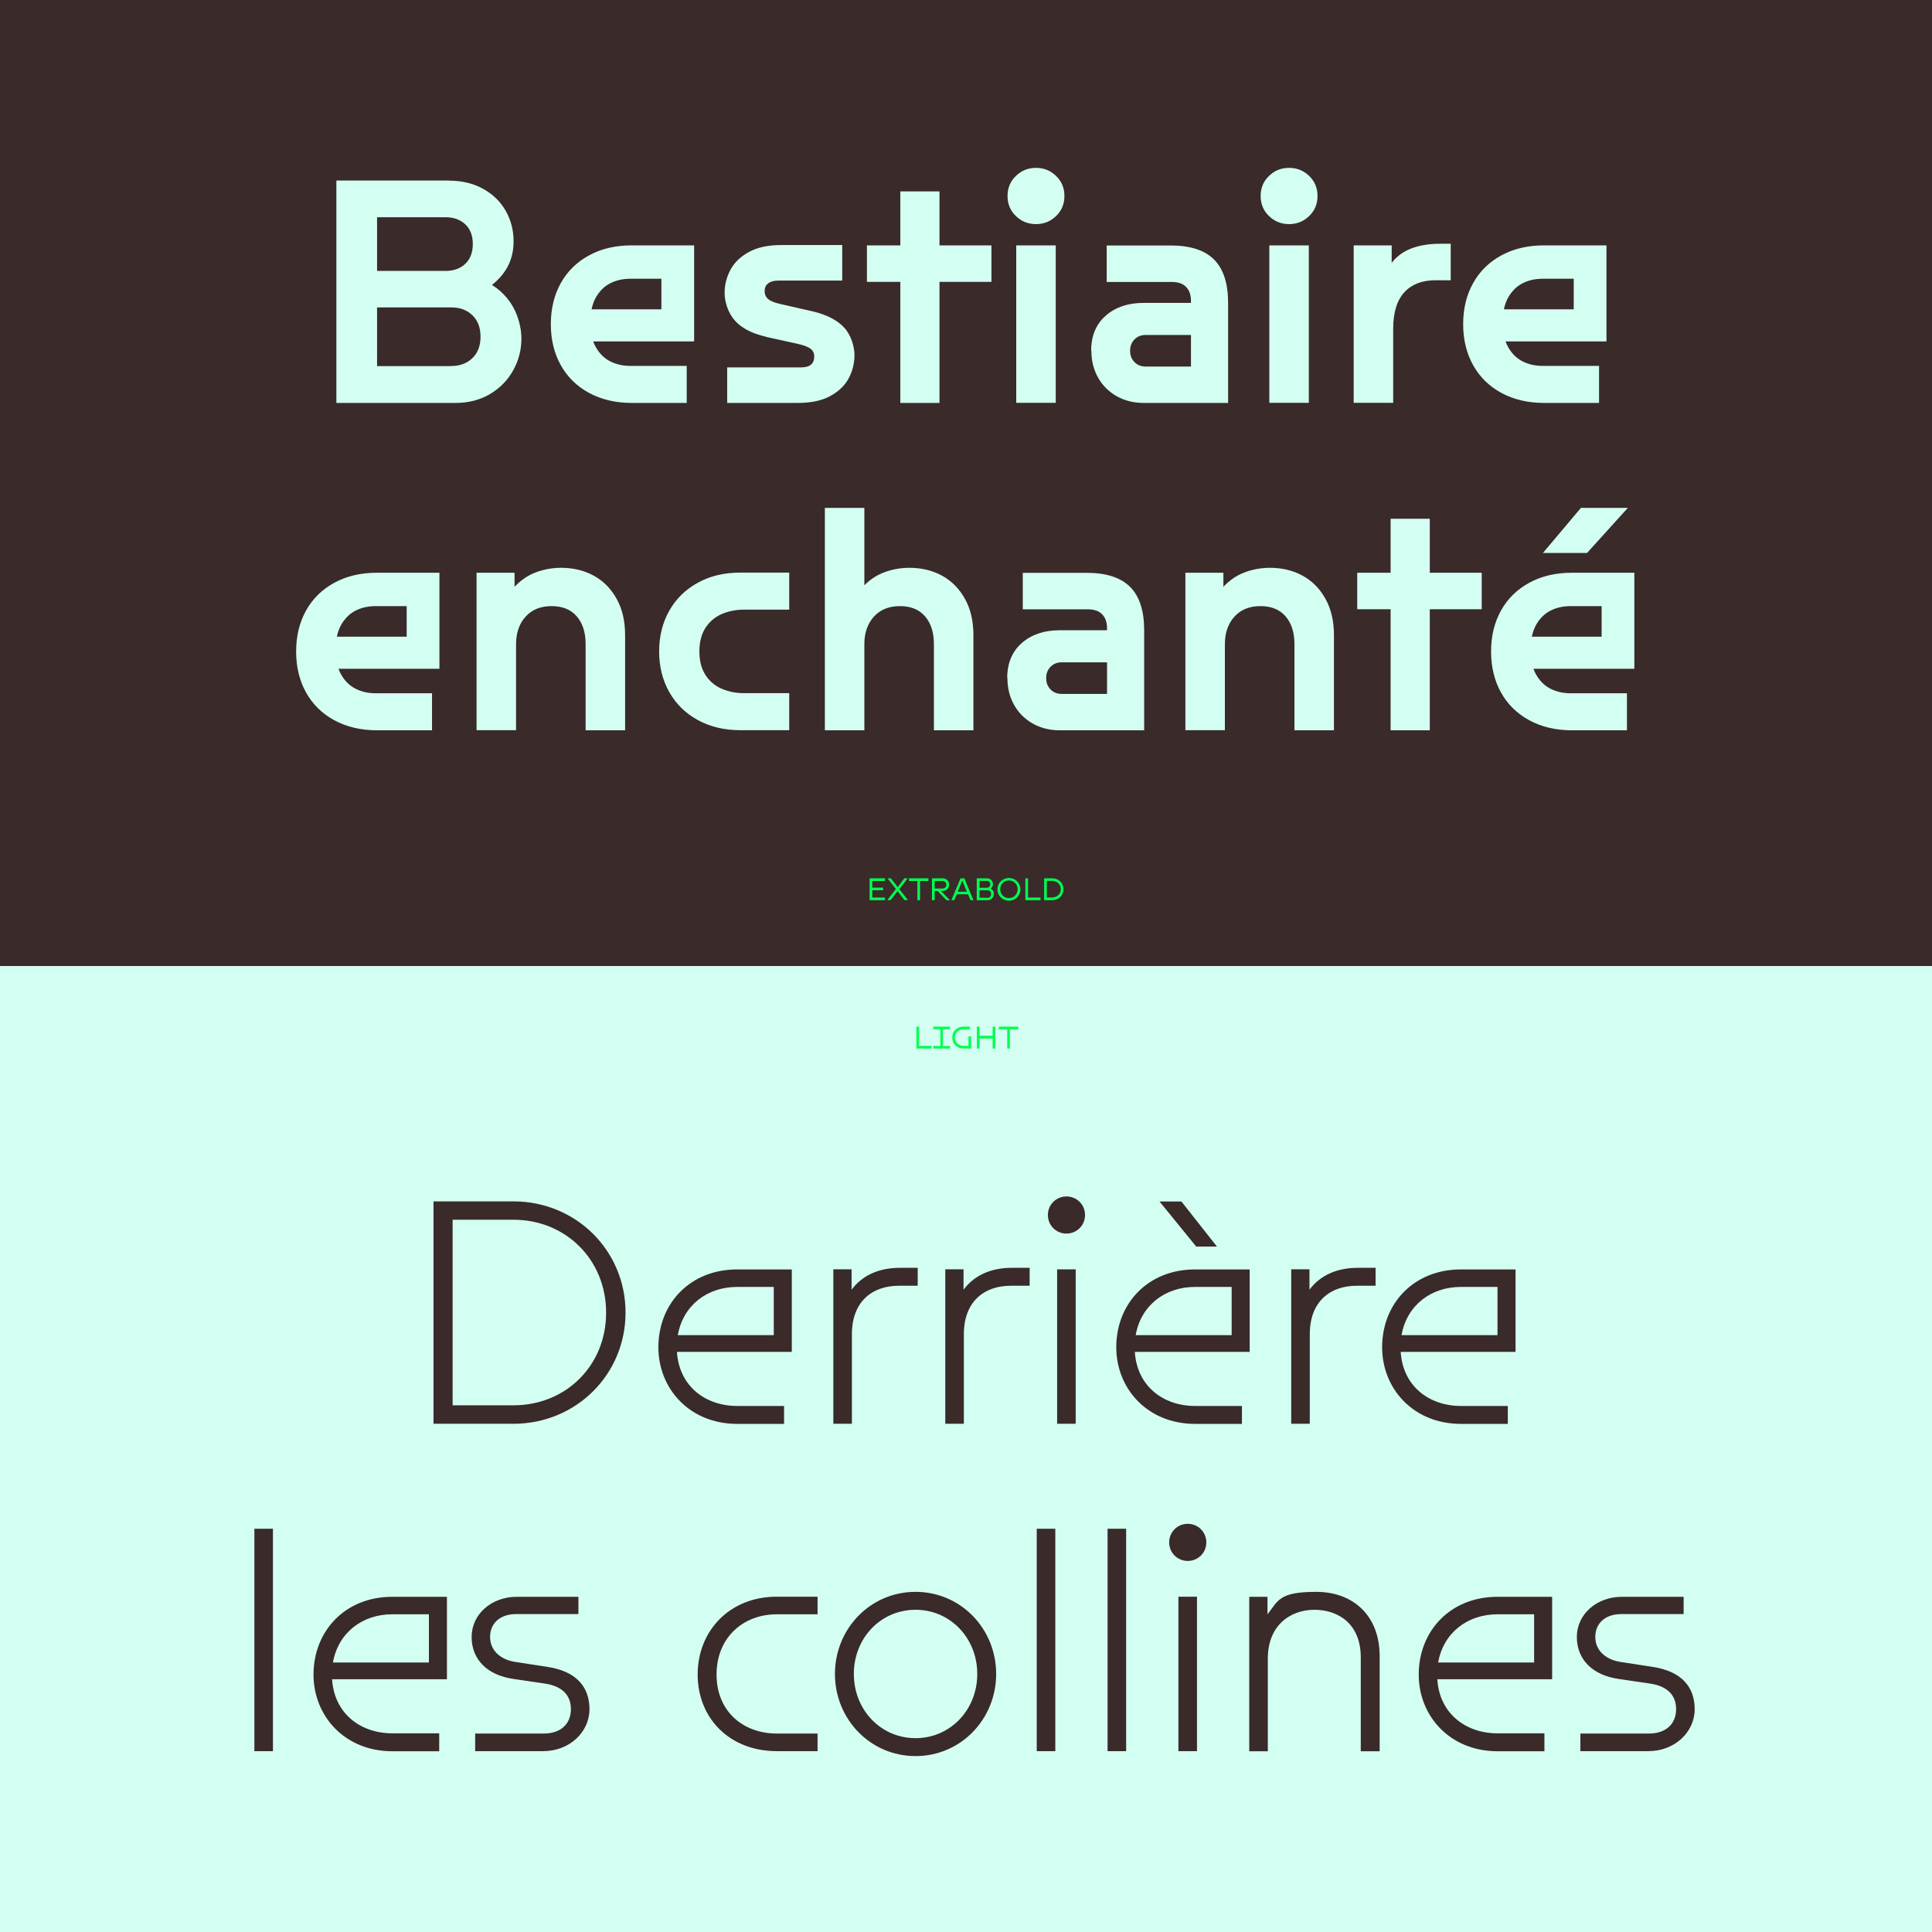
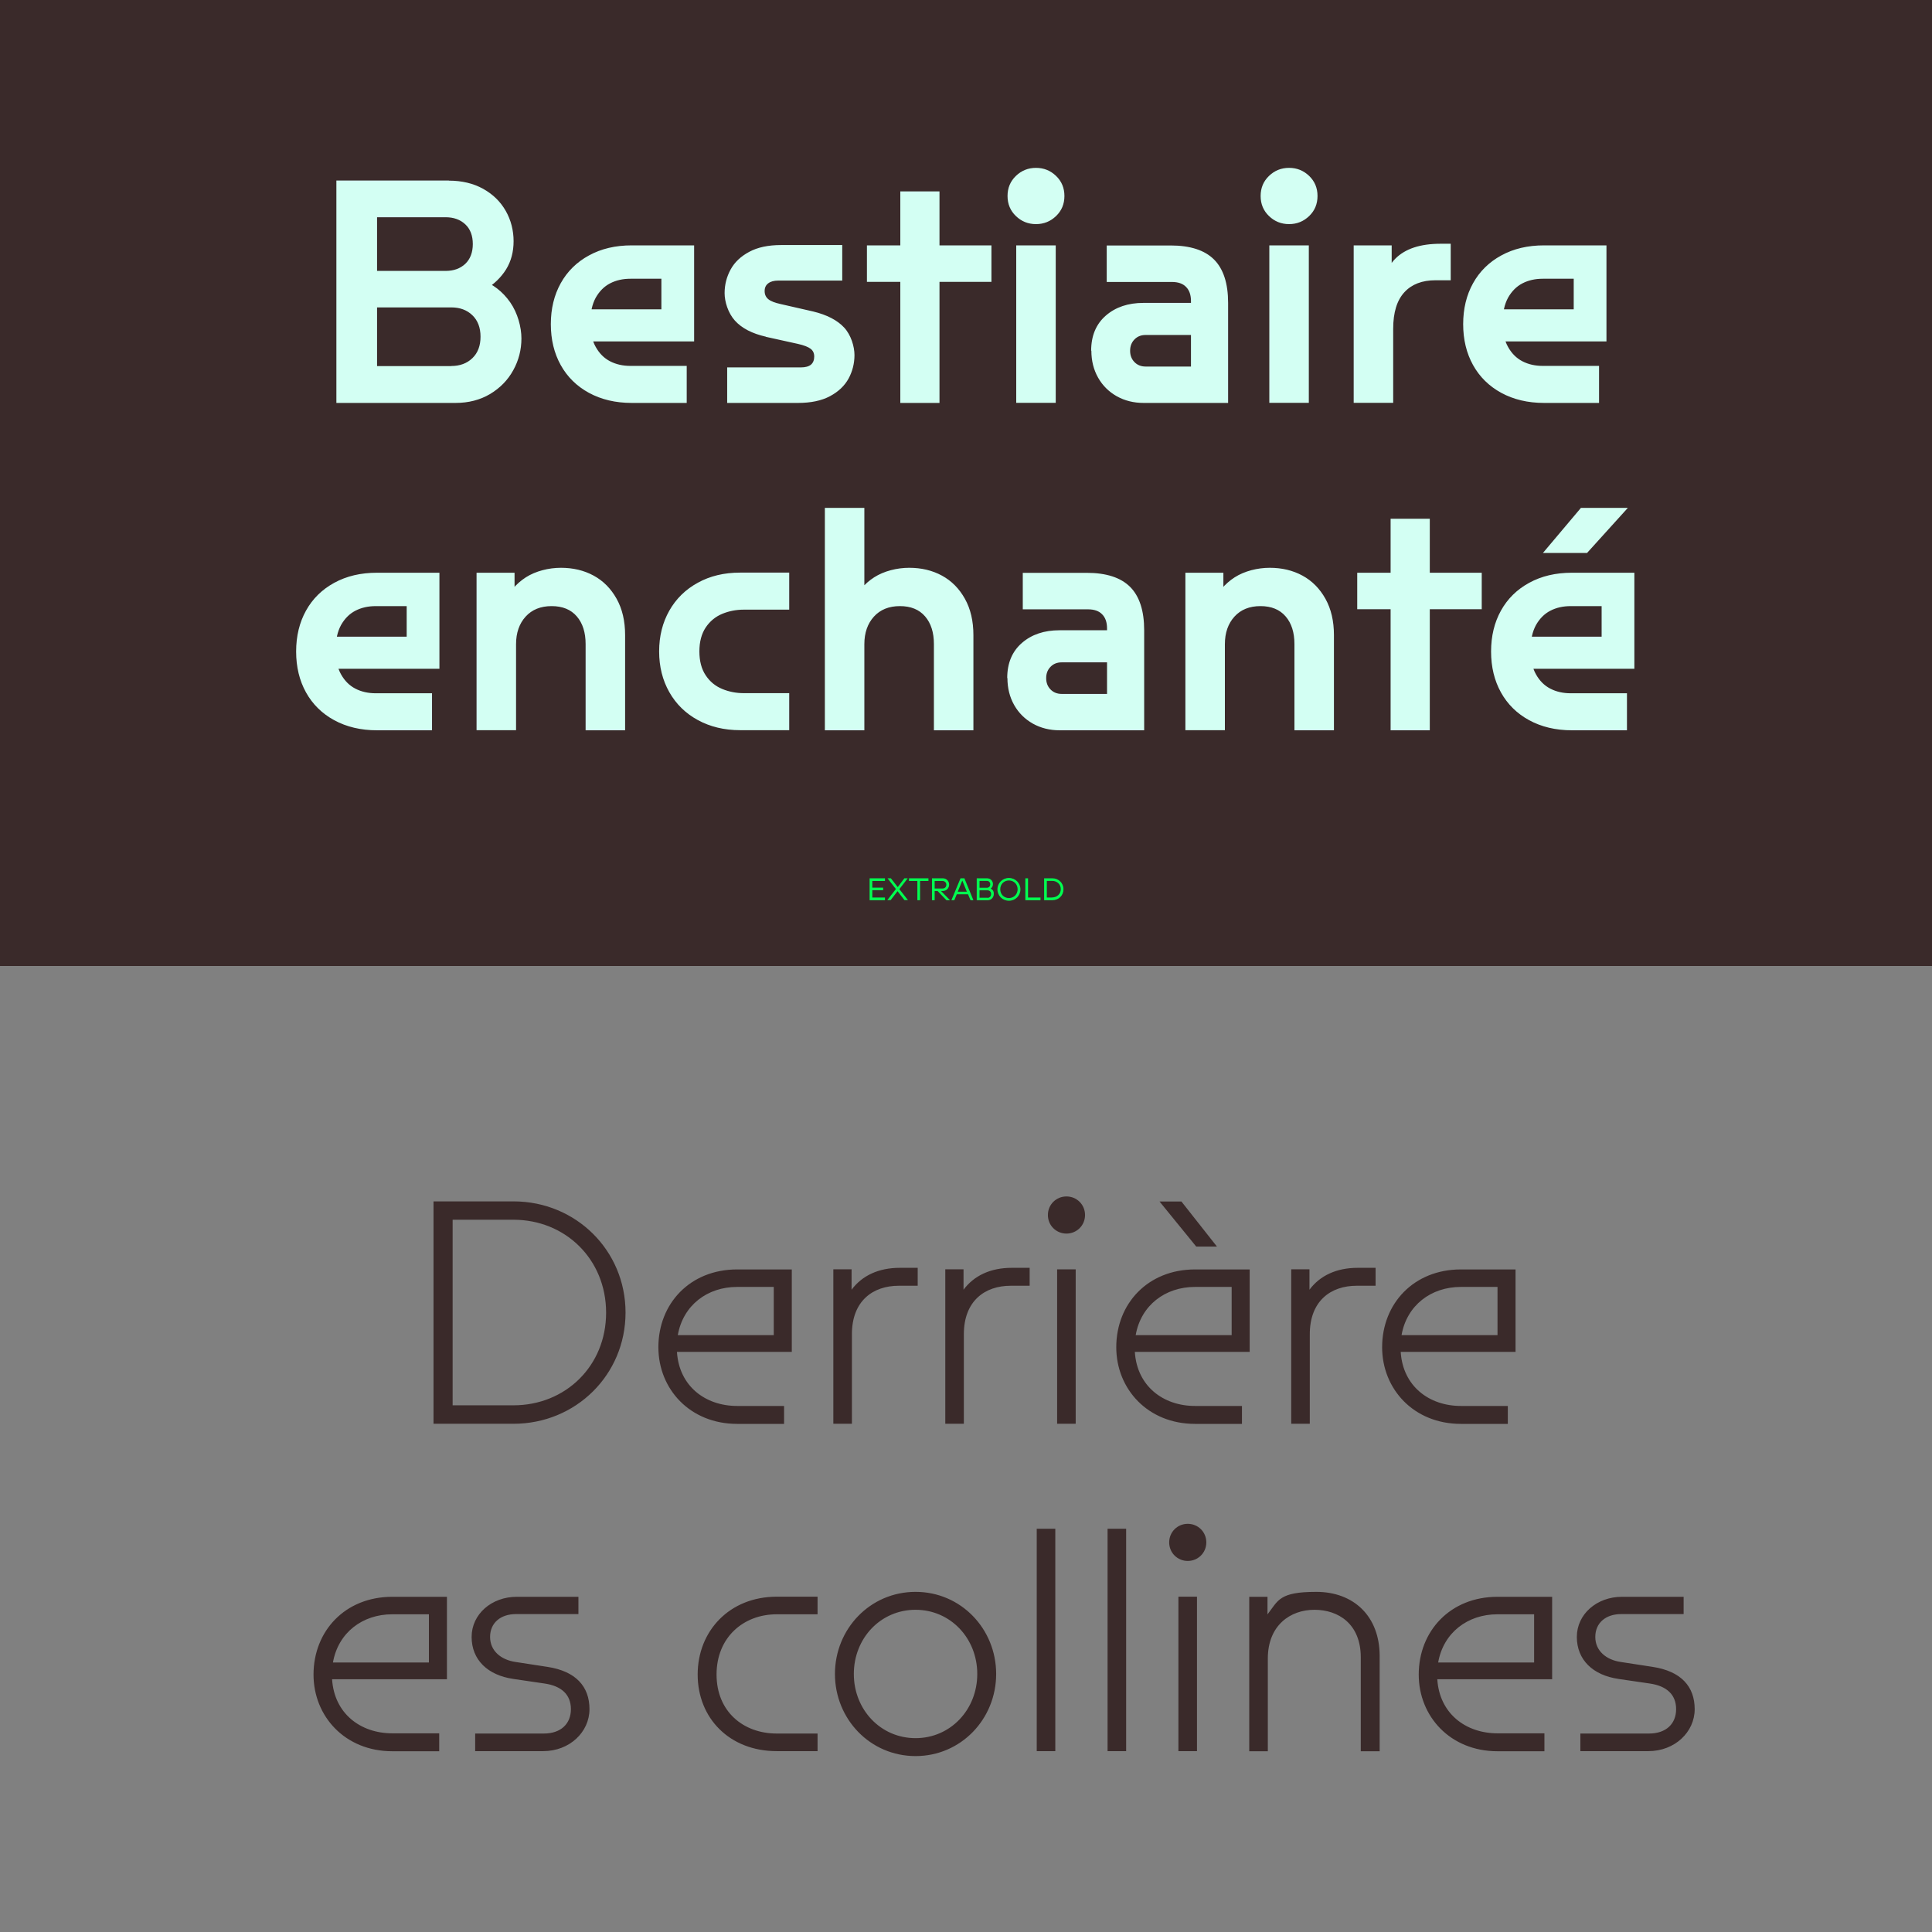
<svg xmlns="http://www.w3.org/2000/svg" id="Calque_1" data-name="Calque 1" version="1.1" viewBox="0 0 1800 1800">
  <rect x="0" y="0" width="1800" height="1800" fill="#808080" stroke="none" />
  <defs>
    <style>
      .cls-1 {
        clip-path: url(#clippath);
      }

      .cls-2 {
        fill: none;
      }

      .cls-2, .cls-3, .cls-4, .cls-5 {
        stroke-width: 0px;
      }

      .cls-3 {
        fill: #3a2a2a;
      }

      .cls-4 {
        fill: #00ff50;
      }

      .cls-5 {
        fill: #d3fff3;
      }
    </style>
    <clipPath id="clippath">
      <rect class="cls-2" width="1800" height="1800" />
    </clipPath>
  </defs>
-   <rect class="cls-5" y="900" width="1800" height="900" />
  <rect class="cls-3" width="1800" height="900" />
  <g class="cls-1">
-     <path class="cls-3" d="M1507.7,1564.2l29.4,4.3c15.8,2.3,24.5,10.4,24.5,23.9s-9.2,22.7-25.3,22.7h-63.9v16.4h63.3c24.7,0,43.2-17.8,43.2-39.1s-12.9-35.4-39.1-39.4l-29.9-4.6c-13.5-2-23.6-10.4-23.6-23.3s9.5-21.3,24.2-21.3h58.1v-16.1h-57.5c-23.3,0-42,16.1-42,37.4s15,35.7,38.8,39.1M1339.9,1548.9c4.9-27.9,27.6-44.9,55.2-44.9h34.2v44.9h-89.5ZM1321.8,1560.2c0,38.8,29.3,71.4,73.4,71.4h43.7v-16.7h-43.7c-29.6,0-54.1-18.4-56.1-50.4h107v-76.8h-50.9c-44,0-73.4,31.9-73.4,72.5M1285.4,1542.9c0-37.4-24.5-59.8-59-59.8s-35.4,7.8-45.5,21v-16.4h-17v143.9h17.3v-86.3c0-31.1,21-45.5,43.4-45.5s43.2,13.2,43.2,44.3v87.5h17.6v-88.6ZM1106.6,1454.3c9.5,0,17.3-7.5,17.3-17.3s-7.8-17.3-17.3-17.3-17.3,7.5-17.3,17.3,7.8,17.3,17.3,17.3M1115.2,1487.6h-17.3v143.9h17.3v-143.9ZM1049.2,1424.3h-17.3v207.2h17.3v-207.2ZM983.2,1424.3h-17.3v207.2h17.3v-207.2ZM795.5,1559.6c0-33.4,25-59.8,57.5-59.8s57.5,26.5,57.5,59.8-25,59.8-57.5,59.8-57.5-26.5-57.5-59.8M777.9,1559.6c0,42,32.8,76.5,75.1,76.5s75.1-34.5,75.1-76.5-32.8-76.5-75.1-76.5-75.1,34.5-75.1,76.5M723.7,1615.1c-31.1,0-56.1-20.4-56.1-55s25-56.1,56.1-56.1h38v-16.4h-38c-44,0-73.7,31.9-73.7,72.5s29.6,71.4,73.7,71.4h38v-16.4h-38ZM478.1,1564.2l29.3,4.3c15.8,2.3,24.5,10.4,24.5,23.9s-9.2,22.7-25.3,22.7h-63.9v16.4h63.3c24.7,0,43.2-17.8,43.2-39.1s-12.9-35.4-39.1-39.4l-29.9-4.6c-13.5-2-23.6-10.4-23.6-23.3s9.5-21.3,24.2-21.3h58.1v-16.1h-57.5c-23.3,0-42,16.1-42,37.4s15,35.7,38.8,39.1M310.2,1548.9c4.9-27.9,27.6-44.9,55.2-44.9h34.2v44.9h-89.5ZM292.1,1560.2c0,38.8,29.3,71.4,73.4,71.4h43.7v-16.7h-43.7c-29.6,0-54.1-18.4-56.1-50.4h107v-76.8h-50.9c-44,0-73.4,31.9-73.4,72.5M254.3,1424.3h-17.3v207.2h17.3v-207.2Z" />
+     <path class="cls-3" d="M1507.7,1564.2l29.4,4.3c15.8,2.3,24.5,10.4,24.5,23.9s-9.2,22.7-25.3,22.7h-63.9v16.4h63.3c24.7,0,43.2-17.8,43.2-39.1s-12.9-35.4-39.1-39.4l-29.9-4.6c-13.5-2-23.6-10.4-23.6-23.3s9.5-21.3,24.2-21.3h58.1v-16.1h-57.5c-23.3,0-42,16.1-42,37.4s15,35.7,38.8,39.1M1339.9,1548.9c4.9-27.9,27.6-44.9,55.2-44.9h34.2v44.9h-89.5ZM1321.8,1560.2c0,38.8,29.3,71.4,73.4,71.4h43.7v-16.7h-43.7c-29.6,0-54.1-18.4-56.1-50.4h107v-76.8h-50.9c-44,0-73.4,31.9-73.4,72.5M1285.4,1542.9c0-37.4-24.5-59.8-59-59.8s-35.4,7.8-45.5,21v-16.4h-17v143.9h17.3v-86.3c0-31.1,21-45.5,43.4-45.5s43.2,13.2,43.2,44.3v87.5h17.6v-88.6ZM1106.6,1454.3c9.5,0,17.3-7.5,17.3-17.3s-7.8-17.3-17.3-17.3-17.3,7.5-17.3,17.3,7.8,17.3,17.3,17.3M1115.2,1487.6h-17.3v143.9h17.3v-143.9ZM1049.2,1424.3h-17.3v207.2h17.3v-207.2ZM983.2,1424.3h-17.3v207.2h17.3v-207.2ZM795.5,1559.6c0-33.4,25-59.8,57.5-59.8s57.5,26.5,57.5,59.8-25,59.8-57.5,59.8-57.5-26.5-57.5-59.8M777.9,1559.6c0,42,32.8,76.5,75.1,76.5s75.1-34.5,75.1-76.5-32.8-76.5-75.1-76.5-75.1,34.5-75.1,76.5M723.7,1615.1c-31.1,0-56.1-20.4-56.1-55s25-56.1,56.1-56.1h38v-16.4h-38c-44,0-73.7,31.9-73.7,72.5s29.6,71.4,73.7,71.4h38v-16.4h-38ZM478.1,1564.2l29.3,4.3c15.8,2.3,24.5,10.4,24.5,23.9s-9.2,22.7-25.3,22.7h-63.9v16.4h63.3c24.7,0,43.2-17.8,43.2-39.1s-12.9-35.4-39.1-39.4l-29.9-4.6c-13.5-2-23.6-10.4-23.6-23.3s9.5-21.3,24.2-21.3h58.1v-16.1h-57.5c-23.3,0-42,16.1-42,37.4s15,35.7,38.8,39.1M310.2,1548.9c4.9-27.9,27.6-44.9,55.2-44.9h34.2v44.9h-89.5ZM292.1,1560.2c0,38.8,29.3,71.4,73.4,71.4h43.7v-16.7h-43.7c-29.6,0-54.1-18.4-56.1-50.4h107v-76.8h-50.9c-44,0-73.4,31.9-73.4,72.5M254.3,1424.3h-17.3h17.3v-207.2Z" />
    <path class="cls-3" d="M1305.8,1243.9c4.9-27.9,27.6-44.9,55.2-44.9h34.2v44.9h-89.5ZM1287.7,1255.2c0,38.8,29.3,71.4,73.4,71.4h43.7v-16.7h-43.7c-29.6,0-54.1-18.4-56.1-50.4h107v-76.8h-50.9c-44,0-73.4,31.9-73.4,72.5M1264,1197.9h17.6v-16.7h-16.7c-19.6,0-35.1,7.2-44.9,20.4v-19h-17v143.9h17.3v-83.4c0-31.1,19.6-45.2,43.7-45.2M1058.1,1243.9c4.9-27.9,27.6-44.9,55.2-44.9h34.2v44.9h-89.5ZM1040,1255.2c0,38.8,29.3,71.4,73.4,71.4h43.7v-16.7h-43.7c-29.6,0-54.1-18.4-56.1-50.4h107v-76.8h-50.9c-44,0-73.4,31.9-73.4,72.5M1133.8,1161.4l-33.1-42h-20.4l34.2,42h19.3ZM993.6,1149.3c9.5,0,17.3-7.5,17.3-17.3s-7.8-17.3-17.3-17.3-17.3,7.5-17.3,17.3,7.8,17.3,17.3,17.3M1002.2,1182.6h-17.3v143.9h17.3v-143.9ZM941.7,1197.9h17.6v-16.7h-16.7c-19.6,0-35.1,7.2-44.9,20.4v-19h-17v143.9h17.3v-83.4c0-31.1,19.6-45.2,43.7-45.2M837.4,1197.9h17.6v-16.7h-16.7c-19.6,0-35.1,7.2-44.9,20.4v-19h-17v143.9h17.3v-83.4c0-31.1,19.6-45.2,43.7-45.2M631.5,1243.9c4.9-27.9,27.6-44.9,55.2-44.9h34.2v44.9h-89.5ZM613.4,1255.2c0,38.8,29.3,71.4,73.4,71.4h43.7v-16.7h-43.7c-29.6,0-54.1-18.4-56.1-50.4h107v-76.8h-50.9c-44,0-73.4,31.9-73.4,72.5M478.4,1309.3h-56.7v-172.9h56.7c48.3,0,86.3,36.8,86.3,86.6s-38,86.3-86.3,86.3M478.4,1119.3h-74.5v207.2h74.5c58.1,0,104.4-45.7,104.4-103.6s-46.3-103.6-104.4-103.6" />
    <path class="cls-4" d="M980.4,836.2h-5.1v-15.5h5.1c4.3,0,7.9,3.1,7.9,7.7s-3.6,7.7-7.9,7.7M980.4,818.3h-7.6v20.4h7.6c5.9,0,10.4-4.3,10.4-10.2s-4.6-10.2-10.4-10.2M955.3,818.3v20.4h14.1v-2.5h-11.6v-17.9h-2.5ZM931.9,828.5c0-4.7,3.5-8.2,8.1-8.2s8.1,3.5,8.1,8.2-3.5,8.2-8.1,8.2-8.1-3.5-8.1-8.2M940,839.2c6,0,10.7-4.7,10.7-10.6s-4.7-10.6-10.7-10.6-10.7,4.7-10.7,10.6,4.7,10.6,10.7,10.6M912.6,827.1v-6.4h6.8c1.9,0,3.2,1.3,3.2,3.2s-1.3,3.2-3.2,3.2h-6.8ZM920.1,836.4h-7.5v-6.9h7.5c2,0,3.3,1.5,3.3,3.5s-1.4,3.5-3.3,3.5M919.5,818.3h-9.5v20.4h10.2c3.4,0,5.7-2.7,5.7-5.8s-1.2-4-2.9-5c1.3-1,2.1-2.4,2.1-4.2,0-3-2.2-5.4-5.6-5.4M886.4,838.7h2.7l2.3-5.5h10.5l2.3,5.5h2.7l-8.4-20.4h-3.6l-8.5,20.4ZM896.6,820.5h0l4.2,10.3h-8.5l4.2-10.3ZM870.8,827.8v-7h7.4c2,0,3.5,1.5,3.5,3.5s-1.4,3.5-3.5,3.5h-7.4ZM868.3,838.7h2.5v-8.6h2.7l8.3,8.6h3.3l-8.4-8.6h1.7c3.5,0,5.9-2.8,5.9-5.9s-2.4-5.9-5.9-5.9h-10.1v20.4ZM854.7,838.7h2.5v-17.9h7.8v-2.5h-18.1v2.5h7.8v17.9ZM826.9,818.3l7.8,10-8,10.3h3.1l6.4-8.3,6.5,8.3h3.2l-8-10.2,7.8-10.1h-3.1l-6.2,8.2-6.4-8.2h-3.2ZM810.2,818.3v20.4h14.3v-2.5h-11.8v-6.8h10.1v-2.4h-10.1v-6.2h11.8v-2.5h-14.3Z" />
-     <path class="cls-4" d="M938.4,976.9h2.5v-17.9h7.8v-2.5h-18.1v2.5h7.8v17.9ZM924.8,956.5v8.5h-12.2v-8.5h-2.5v20.4h2.5v-9.3h12.2v9.3h2.5v-20.4h-2.5ZM897.6,956.5c-5.9,0-10.4,4.2-10.4,10.2s4.6,10.2,10.4,10.2h7.2v-11.3h-2.5v8.8h-4.7c-4.3,0-7.9-3-7.9-7.7s3.6-7.7,7.9-7.7h6.1v-2.5h-6.1ZM869.5,956.5v2.4h6.6v15.6h-6.6v2.4h15.6v-2.4h-6.6v-15.6h6.6v-2.4h-15.6ZM853.8,956.5v20.4h14.1v-2.5h-11.6v-17.9h-2.5Z" />
    <path class="cls-5" d="M1437.5,515.2h41.1l38-42h-43.7l-35.4,42ZM1405.9,623.1h116.8v-89.5h-58.1c-15.2,0-28.4,3.1-39.9,9.4-11.4,6.2-20.2,14.9-26.3,25.9-6.1,11-9.2,23.7-9.2,38.1s3.1,27.1,9.2,38.1c6.1,11,14.9,19.7,26.3,25.9,11.4,6.2,24.7,9.4,39.9,9.4h51.2v-34.5h-52.4c-7.1,0-13.4-1.4-19-4.3-5.6-2.9-10-7.3-13.4-13.4-3.4-6-5-13.7-5-22.9s1.7-16.8,5-22.9c3.4-6,7.8-10.5,13.4-13.4,5.6-2.9,11.9-4.3,19-4.3h35.4l-6.6-4.9v42.9l6.6-9.5h-92.9v29.9ZM1332.1,483.3h-36.5v197.1h36.5v-197.1ZM1264.5,567.6h116v-34h-116v34ZM1139.8,533.6h-35.4v146.7h36.8v-125.7h-1.4v-21ZM1242.8,591.7c0-13-2.6-24.3-7.9-33.8-5.3-9.5-12.4-16.7-21.4-21.6-9-4.9-19.2-7.3-30.5-7.3s-23.5,3-32.7,8.9c-9.1,5.9-16.1,14.1-20.9,24.5-4.8,10.4-7.2,22.1-7.2,35.1l19,2.6c0-10.5,3-19.1,8.9-25.6,5.9-6.5,14-9.8,24.2-9.8s18,3.2,23.5,9.6c5.5,6.4,8.2,15,8.2,25.8v80.3h36.8v-88.6ZM938.6,631.7c0,9.4,2.1,17.8,6.3,25.2,4.2,7.4,10,13.1,17.4,17.3,7.4,4.1,15.7,6.2,24.9,6.2h78.8v-93.2c0-18.2-4.4-31.7-13.1-40.4-8.7-8.7-22.2-13.1-40.4-13.1h-59.6v34h60.7c5.8,0,10.2,1.5,13.2,4.6,3.1,3.1,4.6,7.5,4.6,13.2v63.3l12.4-2.3h-54.7c-4.2,0-7.7-1.4-10.4-4.2-2.7-2.8-4-6.3-4-10.5s1.3-7.7,4-10.5c2.7-2.8,6.1-4.2,10.4-4.2h62.7v-29.9h-64.7c-14.2,0-25.9,3.9-35,11.8-9.1,7.9-13.7,18.8-13.7,32.8M805.3,473.2h-36.8v207.2h36.8v-207.2ZM906.9,591.7c0-13-2.6-24.3-7.9-33.8-5.3-9.5-12.4-16.7-21.4-21.6-9-4.9-19.2-7.3-30.5-7.3s-23.5,3-32.7,8.9c-9.1,5.9-16.1,14.1-20.9,24.5-4.8,10.4-7.2,22.1-7.2,35.1l19,2.6c0-10.5,3-19.1,8.9-25.6,5.9-6.5,14-9.8,24.2-9.8s18,3.2,23.5,9.6c5.5,6.4,8.2,15,8.2,25.8v80.3h36.8v-88.6ZM693,645.8c-7.1,0-13.8-1.3-20.1-3.9-6.3-2.6-11.5-6.8-15.4-12.7-3.9-5.8-5.9-13.3-5.9-22.3s2-16.4,5.9-22.3c3.9-5.8,9.1-10.1,15.4-12.7,6.3-2.6,13-3.9,20.1-3.9h42.3v-34.5h-45.8c-14.8,0-27.9,3.1-39.3,9.4-11.4,6.2-20.3,14.9-26.6,26-6.3,11.1-9.5,23.8-9.5,38s3.2,26.9,9.5,38c6.3,11.1,15.2,19.8,26.6,26,11.4,6.2,24.5,9.4,39.3,9.4h45.8v-34.5h-42.3ZM479.4,533.6h-35.4v146.7h36.8v-125.7h-1.4v-21ZM582.4,591.7c0-13-2.6-24.3-7.9-33.8-5.3-9.5-12.4-16.7-21.4-21.6-9-4.9-19.2-7.3-30.5-7.3s-23.5,3-32.7,8.9c-9.1,5.9-16.1,14.1-20.9,24.5-4.8,10.4-7.2,22.1-7.2,35.1l19,2.6c0-10.5,3-19.1,8.9-25.6,5.9-6.5,14-9.8,24.2-9.8s18,3.2,23.5,9.6c5.5,6.4,8.2,15,8.2,25.8v80.3h36.8v-88.6ZM292.6,623.1h116.8v-89.5h-58.1c-15.2,0-28.4,3.1-39.9,9.4-11.4,6.2-20.2,14.9-26.3,25.9-6.1,11-9.2,23.7-9.2,38.1s3.1,27.1,9.2,38.1c6.1,11,14.9,19.7,26.3,25.9,11.4,6.2,24.7,9.4,39.9,9.4h51.2v-34.5h-52.4c-7.1,0-13.4-1.4-19-4.3-5.6-2.9-10-7.3-13.4-13.4-3.4-6-5-13.7-5-22.9s1.7-16.8,5-22.9c3.4-6,7.8-10.5,13.4-13.4,5.6-2.9,11.9-4.3,19-4.3h35.4l-6.6-4.9v42.9l6.6-9.5h-92.9v29.9Z" />
    <path class="cls-5" d="M1379.9,318.1h116.8v-89.5h-58.1c-15.2,0-28.4,3.1-39.9,9.4-11.4,6.2-20.2,14.9-26.3,25.9-6.1,11-9.2,23.7-9.2,38.1s3.1,27.1,9.2,38.1c6.1,11,14.9,19.7,26.3,25.9,11.4,6.2,24.7,9.4,39.9,9.4h51.2v-34.5h-52.4c-7.1,0-13.4-1.4-19-4.3-5.6-2.9-10-7.3-13.4-13.4-3.4-6-5-13.7-5-22.9s1.7-16.8,5-22.9c3.4-6,7.8-10.5,13.4-13.4,5.6-2.9,11.9-4.3,19-4.3h35.4l-6.6-4.9v42.9l6.6-9.5h-92.9v29.9ZM1296.6,228.6h-35.4v146.7h36.8v-124.3h-1.4v-22.4ZM1337.5,261.1h14.1v-34h-9.5c-19,0-33,4.7-42.2,14-9.1,9.3-13.7,23.7-13.7,43.3l11.8,21.9c0-15.2,3.5-26.5,10.4-34,6.9-7.5,16.6-11.2,29.1-11.2M1201,208.8c7.3,0,13.5-2.5,18.7-7.5,5.2-5,7.8-11.2,7.8-18.7s-2.6-13.7-7.8-18.7c-5.2-5-11.4-7.5-18.7-7.5s-13.5,2.5-18.7,7.5c-5.2,5-7.8,11.2-7.8,18.7s2.6,13.7,7.8,18.7c5.2,5,11.4,7.5,18.7,7.5M1219.4,228.6h-36.8v146.7h36.8v-146.7ZM1016.8,326.7c0,9.4,2.1,17.8,6.3,25.2,4.2,7.4,10,13.1,17.4,17.3,7.4,4.1,15.7,6.2,24.9,6.2h78.8v-93.2c0-18.2-4.4-31.7-13.1-40.4-8.7-8.7-22.2-13.1-40.4-13.1h-59.6v34h60.7c5.8,0,10.2,1.5,13.2,4.6,3.1,3.1,4.6,7.5,4.6,13.2v63.3l12.4-2.3h-54.7c-4.2,0-7.7-1.4-10.4-4.2-2.7-2.8-4-6.3-4-10.5s1.3-7.7,4-10.5c2.7-2.8,6.1-4.2,10.4-4.2h62.7v-29.9h-64.7c-14.2,0-25.9,3.9-35,11.8-9.1,7.9-13.7,18.8-13.7,32.8M965.2,208.8c7.3,0,13.5-2.5,18.7-7.5,5.2-5,7.8-11.2,7.8-18.7s-2.6-13.7-7.8-18.7c-5.2-5-11.4-7.5-18.7-7.5s-13.5,2.5-18.7,7.5c-5.2,5-7.8,11.2-7.8,18.7s2.6,13.7,7.8,18.7c5.2,5,11.4,7.5,18.7,7.5M983.6,228.6h-36.8v146.7h36.8v-146.7ZM875.3,178.3h-36.5v197.1h36.5v-197.1ZM807.7,262.6h116v-34h-116v34ZM713.5,313.8l29.9,6.6c5.8,1.3,9.7,2.9,11.9,4.6,2.2,1.7,3.3,4.1,3.3,7.2s-1,5.8-3,7.5c-2,1.7-5.2,2.6-9.6,2.6h-68.5v33.1h65.9c12.1,0,22.1-2.1,29.9-6.3,7.9-4.2,13.6-9.7,17.3-16.4,3.6-6.7,5.5-14,5.5-21.9s-3.2-18.7-9.6-25.6c-6.4-6.9-16.1-11.9-28.9-15l-30.2-6.9c-5.4-1.2-9.2-2.6-11.5-4.5-2.3-1.8-3.5-4.4-3.5-7.6s1.1-5.5,3.3-7.2c2.2-1.7,5.3-2.6,9.4-2.6h59.6v-33.1h-57c-11.9,0-21.8,2.1-29.6,6.3-7.9,4.2-13.7,9.7-17.4,16.5-3.7,6.8-5.6,14.1-5.6,22s3.2,18.5,9.6,25.6c6.4,7.1,16.1,12.1,28.9,15M529.9,318.1h116.8v-89.5h-58.1c-15.2,0-28.4,3.1-39.9,9.4-11.4,6.2-20.2,14.9-26.3,25.9-6.1,11-9.2,23.7-9.2,38.1s3.1,27.1,9.2,38.1c6.1,11,14.9,19.7,26.3,25.9,11.4,6.2,24.7,9.4,39.9,9.4h51.2v-34.5h-52.4c-7.1,0-13.4-1.4-19-4.3-5.6-2.9-10-7.3-13.4-13.4-3.4-6-5-13.7-5-22.9s1.7-16.8,5-22.9c3.4-6,7.8-10.5,13.4-13.4,5.6-2.9,11.9-4.3,19-4.3h35.4l-6.6-4.9v42.9l6.6-9.5h-92.9v29.9ZM420.4,341.1h-69.1v-138.7h63.9c7.5,0,13.6,2.2,18.3,6.6,4.7,4.4,7,10.6,7,18.4s-2.4,14-7,18.4c-4.7,4.4-10.8,6.6-18.3,6.6h-68.5v34h73.7c8.1,0,14.6,2.4,19.7,7.3,5.1,4.9,7.6,11.6,7.6,20s-2.5,15.1-7.6,20c-5.1,4.9-11.7,7.3-19.7,7.3M418.1,168.2h-104.7v207.2h111.1c12.1,0,22.8-2.8,32.1-8.3,9.3-5.6,16.5-12.9,21.6-22.2,5.1-9.2,7.6-19.1,7.6-29.6s-3.5-23.7-10.5-33.7c-7-10-16.1-17-27.2-21l4,9.2c8.2-5,14.7-11.3,19.4-18.8,4.7-7.6,7-16.4,7-26.3s-2.4-19.6-7.3-28.2c-4.9-8.6-11.9-15.5-21.1-20.6-9.2-5.1-19.9-7.6-31.9-7.6" />
  </g>
</svg>